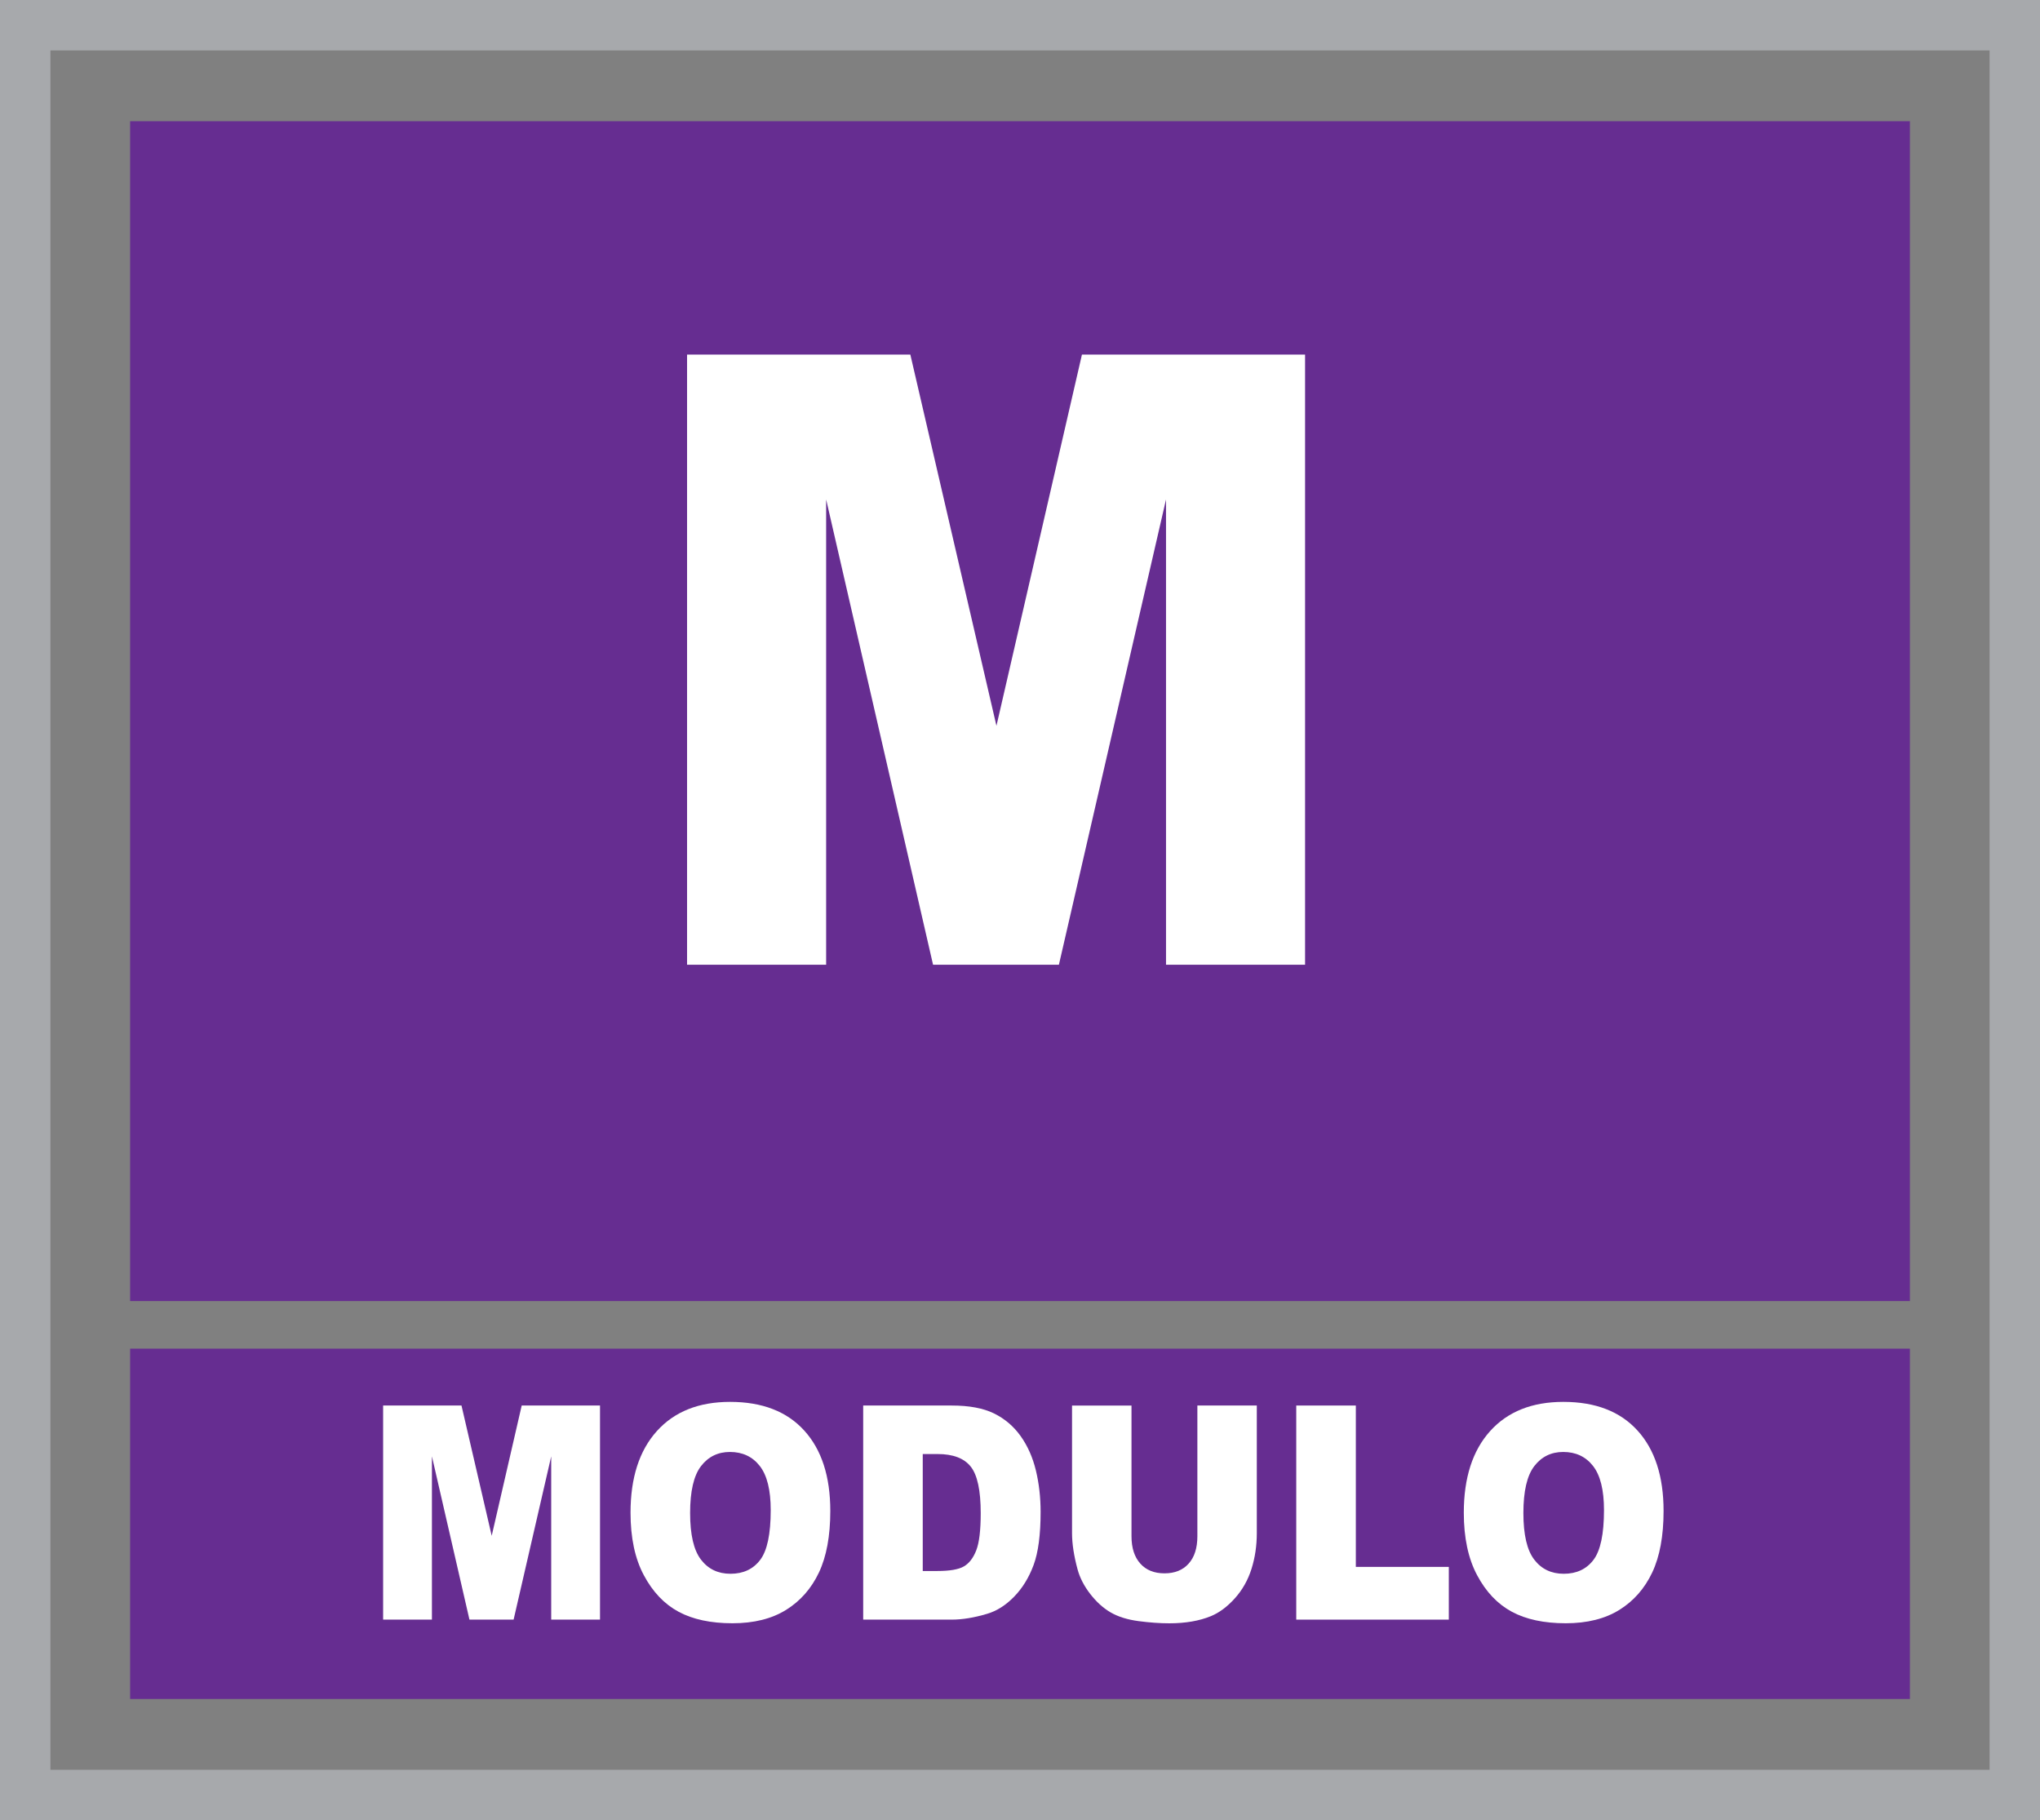
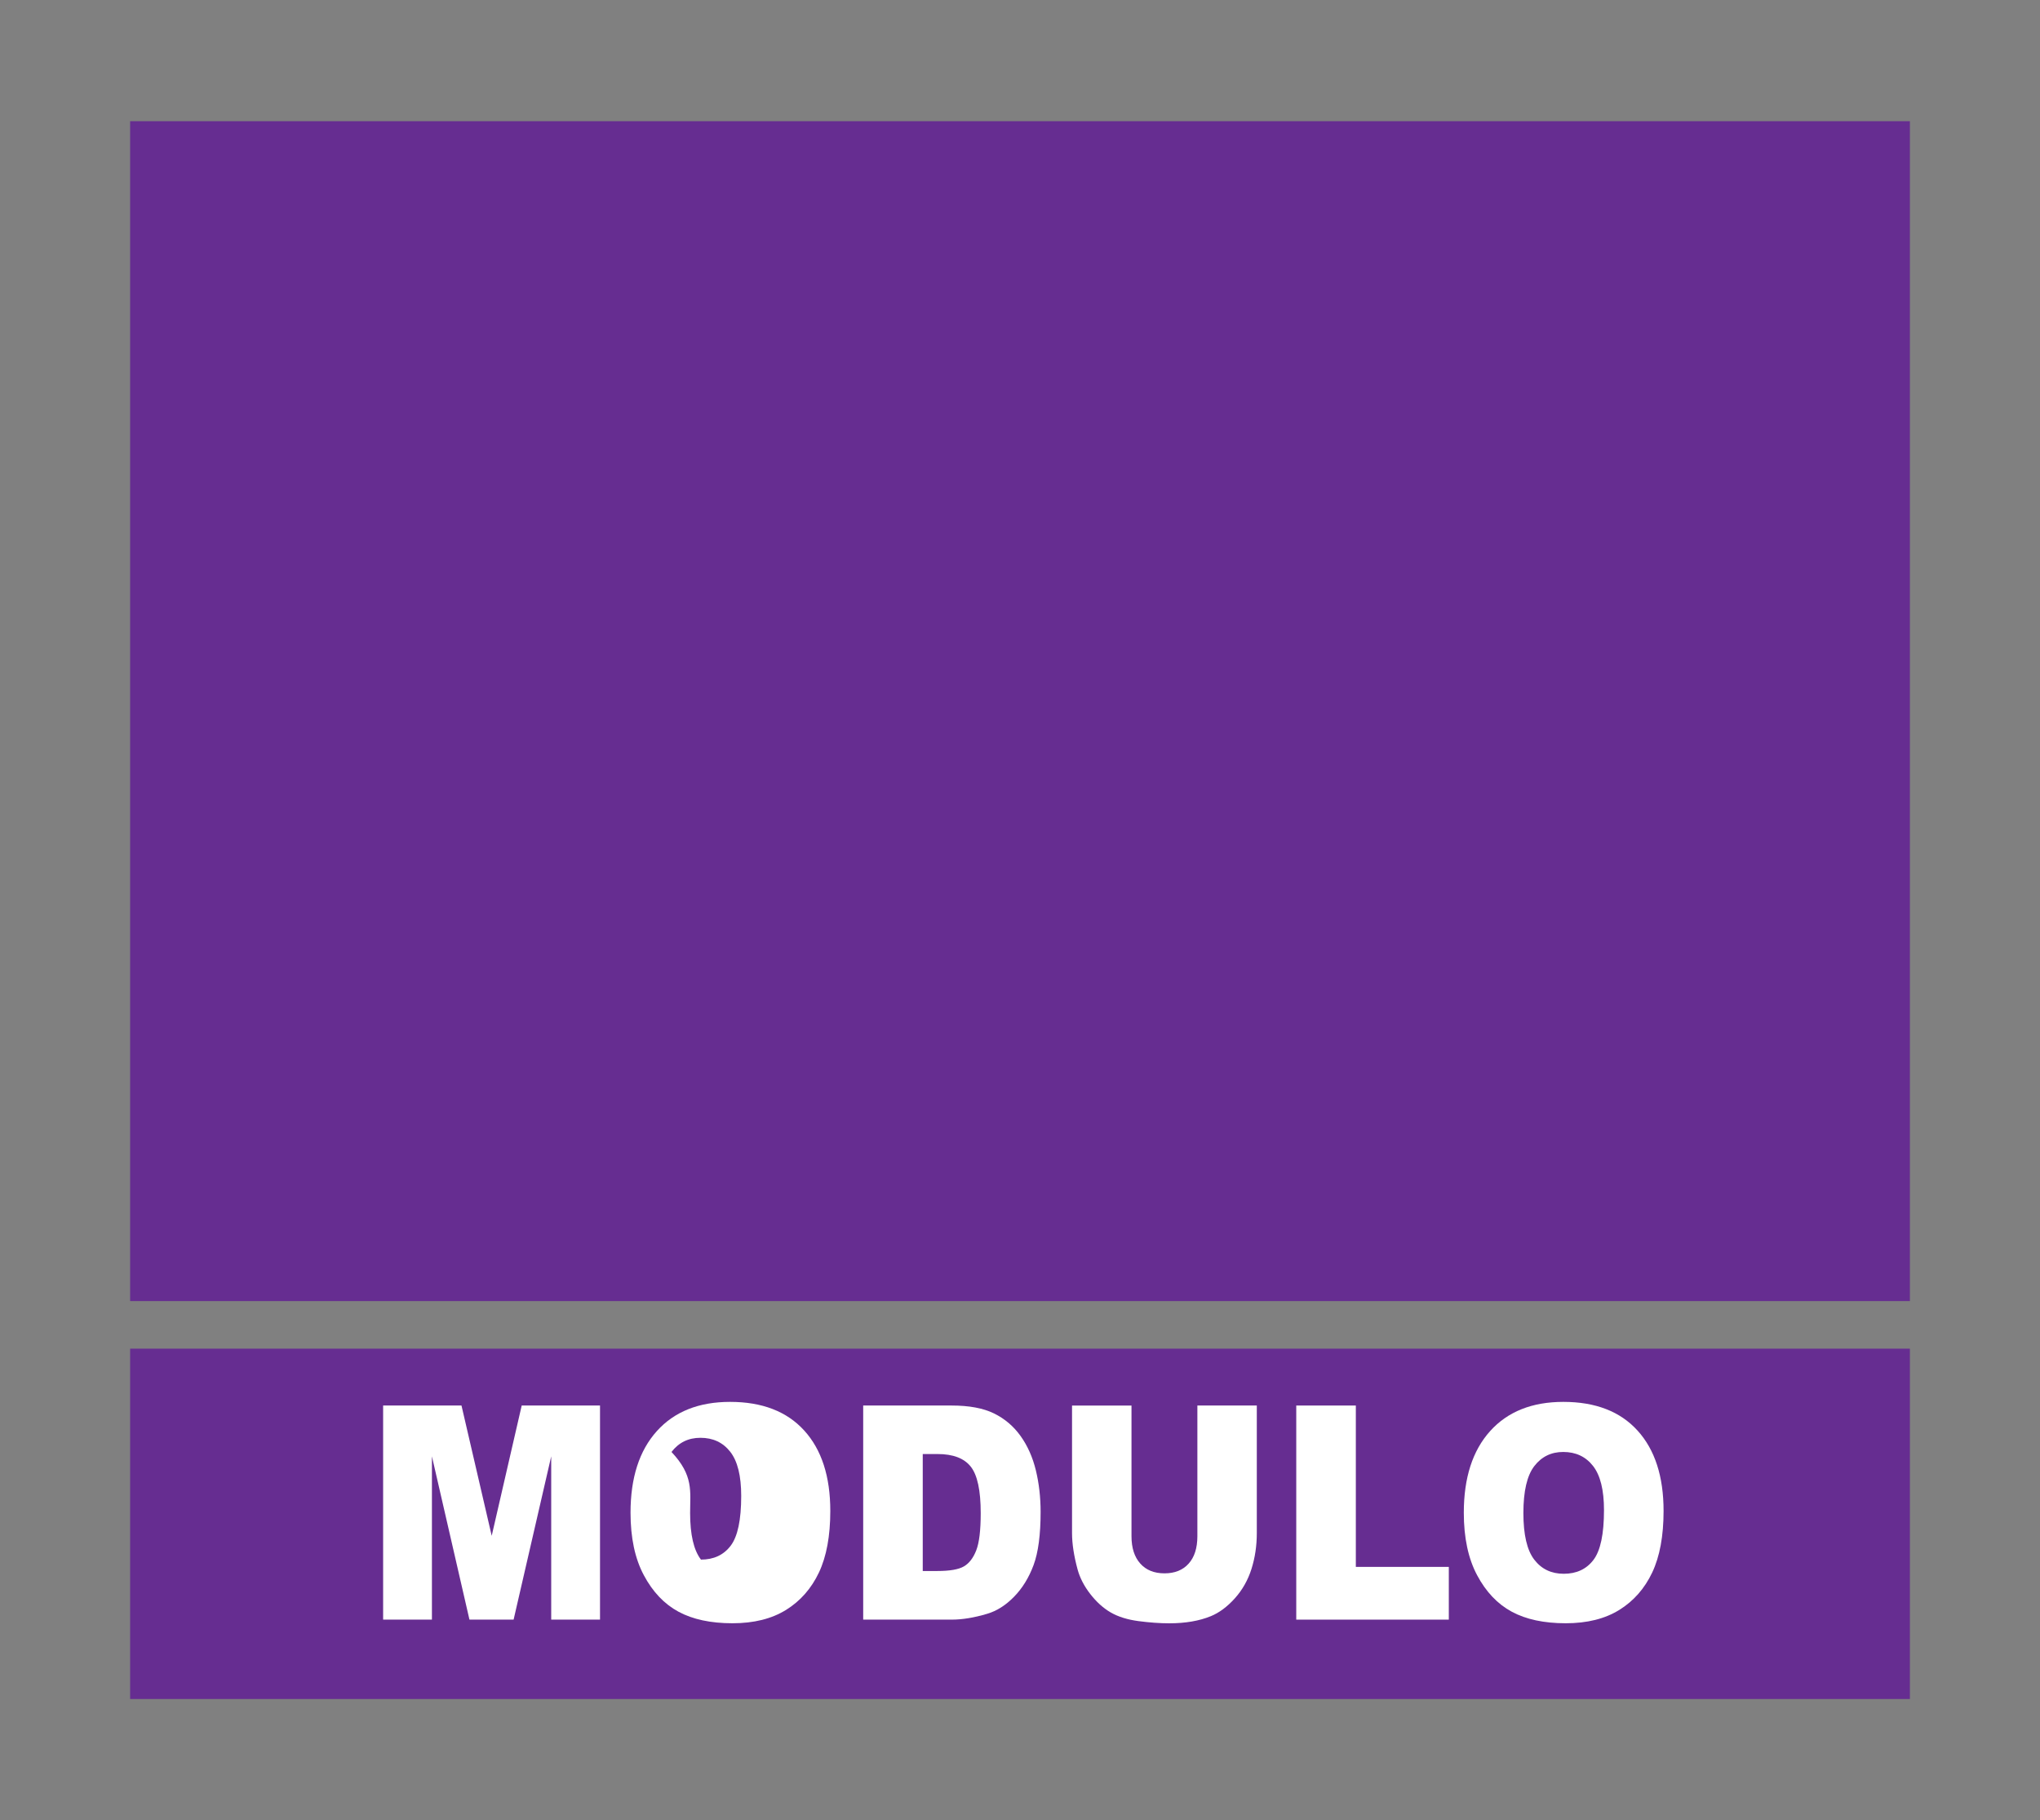
<svg xmlns="http://www.w3.org/2000/svg" version="1.1" x="0px" y="0px" width="80.939px" height="72.206px" viewBox="0 0 80.939 72.206" enable-background="new 0 0 80.939 72.206" xml:space="preserve">
  <rect x="0" y="0" width="80.939" height="72.206" fill="#808080" stroke="none" />
  <defs>
</defs>
  <g>
    <g>
      <rect x="5.163" y="4.808" fill="#662D91" width="70.614" height="46.804" />
      <rect x="5.163" y="53.5" fill="#662D91" width="70.614" height="13.898" />
    </g>
    <g>
-       <path fill="#FFFFFF" d="M27.26,14.067h8.859l3.416,14.726l3.392-14.726h8.853V38.27h-5.517V19.813l-4.25,18.457h-4.993    l-4.242-18.457V38.27H27.26V14.067z" />
-     </g>
+       </g>
    <g>
      <path fill="#FFFFFF" d="M15.202,55.756h3.108l1.199,5.168l1.19-5.168h3.107v8.493H21.87v-6.477l-1.492,6.477h-1.752l-1.489-6.477    v6.477h-1.936V55.756z" />
-       <path fill="#FFFFFF" d="M25.017,60.008c0-1.386,0.348-2.466,1.044-3.238c0.696-0.773,1.665-1.159,2.906-1.159    c1.273,0,2.254,0.379,2.943,1.138c0.689,0.759,1.033,1.822,1.033,3.189c0,0.993-0.151,1.807-0.451,2.442    c-0.301,0.635-0.736,1.13-1.304,1.483c-0.569,0.353-1.278,0.53-2.126,0.53c-0.863,0-1.577-0.153-2.142-0.458    c-0.565-0.305-1.024-0.788-1.375-1.448C25.192,61.828,25.017,61.001,25.017,60.008z M27.381,60.02c0,0.857,0.143,1.473,0.43,1.848    c0.287,0.375,0.677,0.562,1.171,0.562c0.508,0,0.901-0.184,1.179-0.55c0.279-0.367,0.418-1.026,0.418-1.976    c0-0.8-0.146-1.383-0.436-1.753c-0.29-0.369-0.684-0.553-1.182-0.553c-0.477,0-0.859,0.187-1.148,0.562    C27.525,58.535,27.381,59.155,27.381,60.02z" />
+       <path fill="#FFFFFF" d="M25.017,60.008c0-1.386,0.348-2.466,1.044-3.238c0.696-0.773,1.665-1.159,2.906-1.159    c1.273,0,2.254,0.379,2.943,1.138c0.689,0.759,1.033,1.822,1.033,3.189c0,0.993-0.151,1.807-0.451,2.442    c-0.301,0.635-0.736,1.13-1.304,1.483c-0.569,0.353-1.278,0.53-2.126,0.53c-0.863,0-1.577-0.153-2.142-0.458    c-0.565-0.305-1.024-0.788-1.375-1.448C25.192,61.828,25.017,61.001,25.017,60.008z M27.381,60.02c0,0.857,0.143,1.473,0.43,1.848    c0.508,0,0.901-0.184,1.179-0.55c0.279-0.367,0.418-1.026,0.418-1.976    c0-0.8-0.146-1.383-0.436-1.753c-0.29-0.369-0.684-0.553-1.182-0.553c-0.477,0-0.859,0.187-1.148,0.562    C27.525,58.535,27.381,59.155,27.381,60.02z" />
      <path fill="#FFFFFF" d="M34.247,55.756h3.512c0.692,0,1.251,0.104,1.678,0.313c0.426,0.209,0.778,0.508,1.057,0.898    c0.278,0.39,0.48,0.844,0.605,1.361c0.125,0.517,0.188,1.066,0.188,1.645c0,0.908-0.093,1.611-0.279,2.112    c-0.186,0.5-0.444,0.919-0.775,1.257c-0.33,0.338-0.685,0.563-1.064,0.675c-0.518,0.155-0.988,0.232-1.409,0.232h-3.512V55.756z     M36.611,57.679v4.641h0.579c0.494,0,0.845-0.061,1.054-0.183c0.209-0.122,0.372-0.334,0.49-0.637    c0.118-0.303,0.177-0.795,0.177-1.474c0-0.9-0.132-1.516-0.397-1.848c-0.264-0.332-0.703-0.498-1.315-0.498H36.611z" />
      <path fill="#FFFFFF" d="M47.506,55.756h2.359v5.06c0,0.502-0.07,0.976-0.211,1.421c-0.141,0.446-0.362,0.836-0.663,1.17    c-0.301,0.334-0.617,0.568-0.947,0.704c-0.459,0.189-1.011,0.284-1.654,0.284c-0.372,0-0.778-0.029-1.218-0.087    s-0.808-0.173-1.104-0.344c-0.296-0.172-0.566-0.416-0.811-0.732c-0.245-0.316-0.413-0.642-0.504-0.978    c-0.146-0.54-0.219-1.019-0.219-1.436v-5.06h2.359v5.18c0,0.463,0.115,0.825,0.347,1.085c0.231,0.26,0.552,0.39,0.963,0.39    c0.407,0,0.726-0.128,0.957-0.385c0.232-0.257,0.347-0.62,0.347-1.091V55.756z" />
      <path fill="#FFFFFF" d="M51.43,55.756h2.364v6.401h3.689v2.092H51.43V55.756z" />
      <path fill="#FFFFFF" d="M58.078,60.008c0-1.386,0.348-2.466,1.044-3.238c0.696-0.773,1.665-1.159,2.906-1.159    c1.273,0,2.254,0.379,2.943,1.138c0.689,0.759,1.033,1.822,1.033,3.189c0,0.993-0.151,1.807-0.451,2.442    c-0.301,0.635-0.736,1.13-1.304,1.483c-0.569,0.353-1.278,0.53-2.126,0.53c-0.863,0-1.577-0.153-2.142-0.458    c-0.565-0.305-1.024-0.788-1.375-1.448C58.254,61.828,58.078,61.001,58.078,60.008z M60.442,60.02c0,0.857,0.143,1.473,0.43,1.848    c0.287,0.375,0.677,0.562,1.171,0.562c0.508,0,0.901-0.184,1.179-0.55c0.279-0.367,0.418-1.026,0.418-1.976    c0-0.8-0.146-1.383-0.436-1.753c-0.29-0.369-0.684-0.553-1.182-0.553c-0.477,0-0.859,0.187-1.148,0.562    C60.586,58.535,60.442,59.155,60.442,60.02z" />
    </g>
-     <rect x="1" y="1" fill="none" stroke="#A7A9AC" stroke-width="2" stroke-miterlimit="10" width="78.939" height="70.206" />
  </g>
</svg>